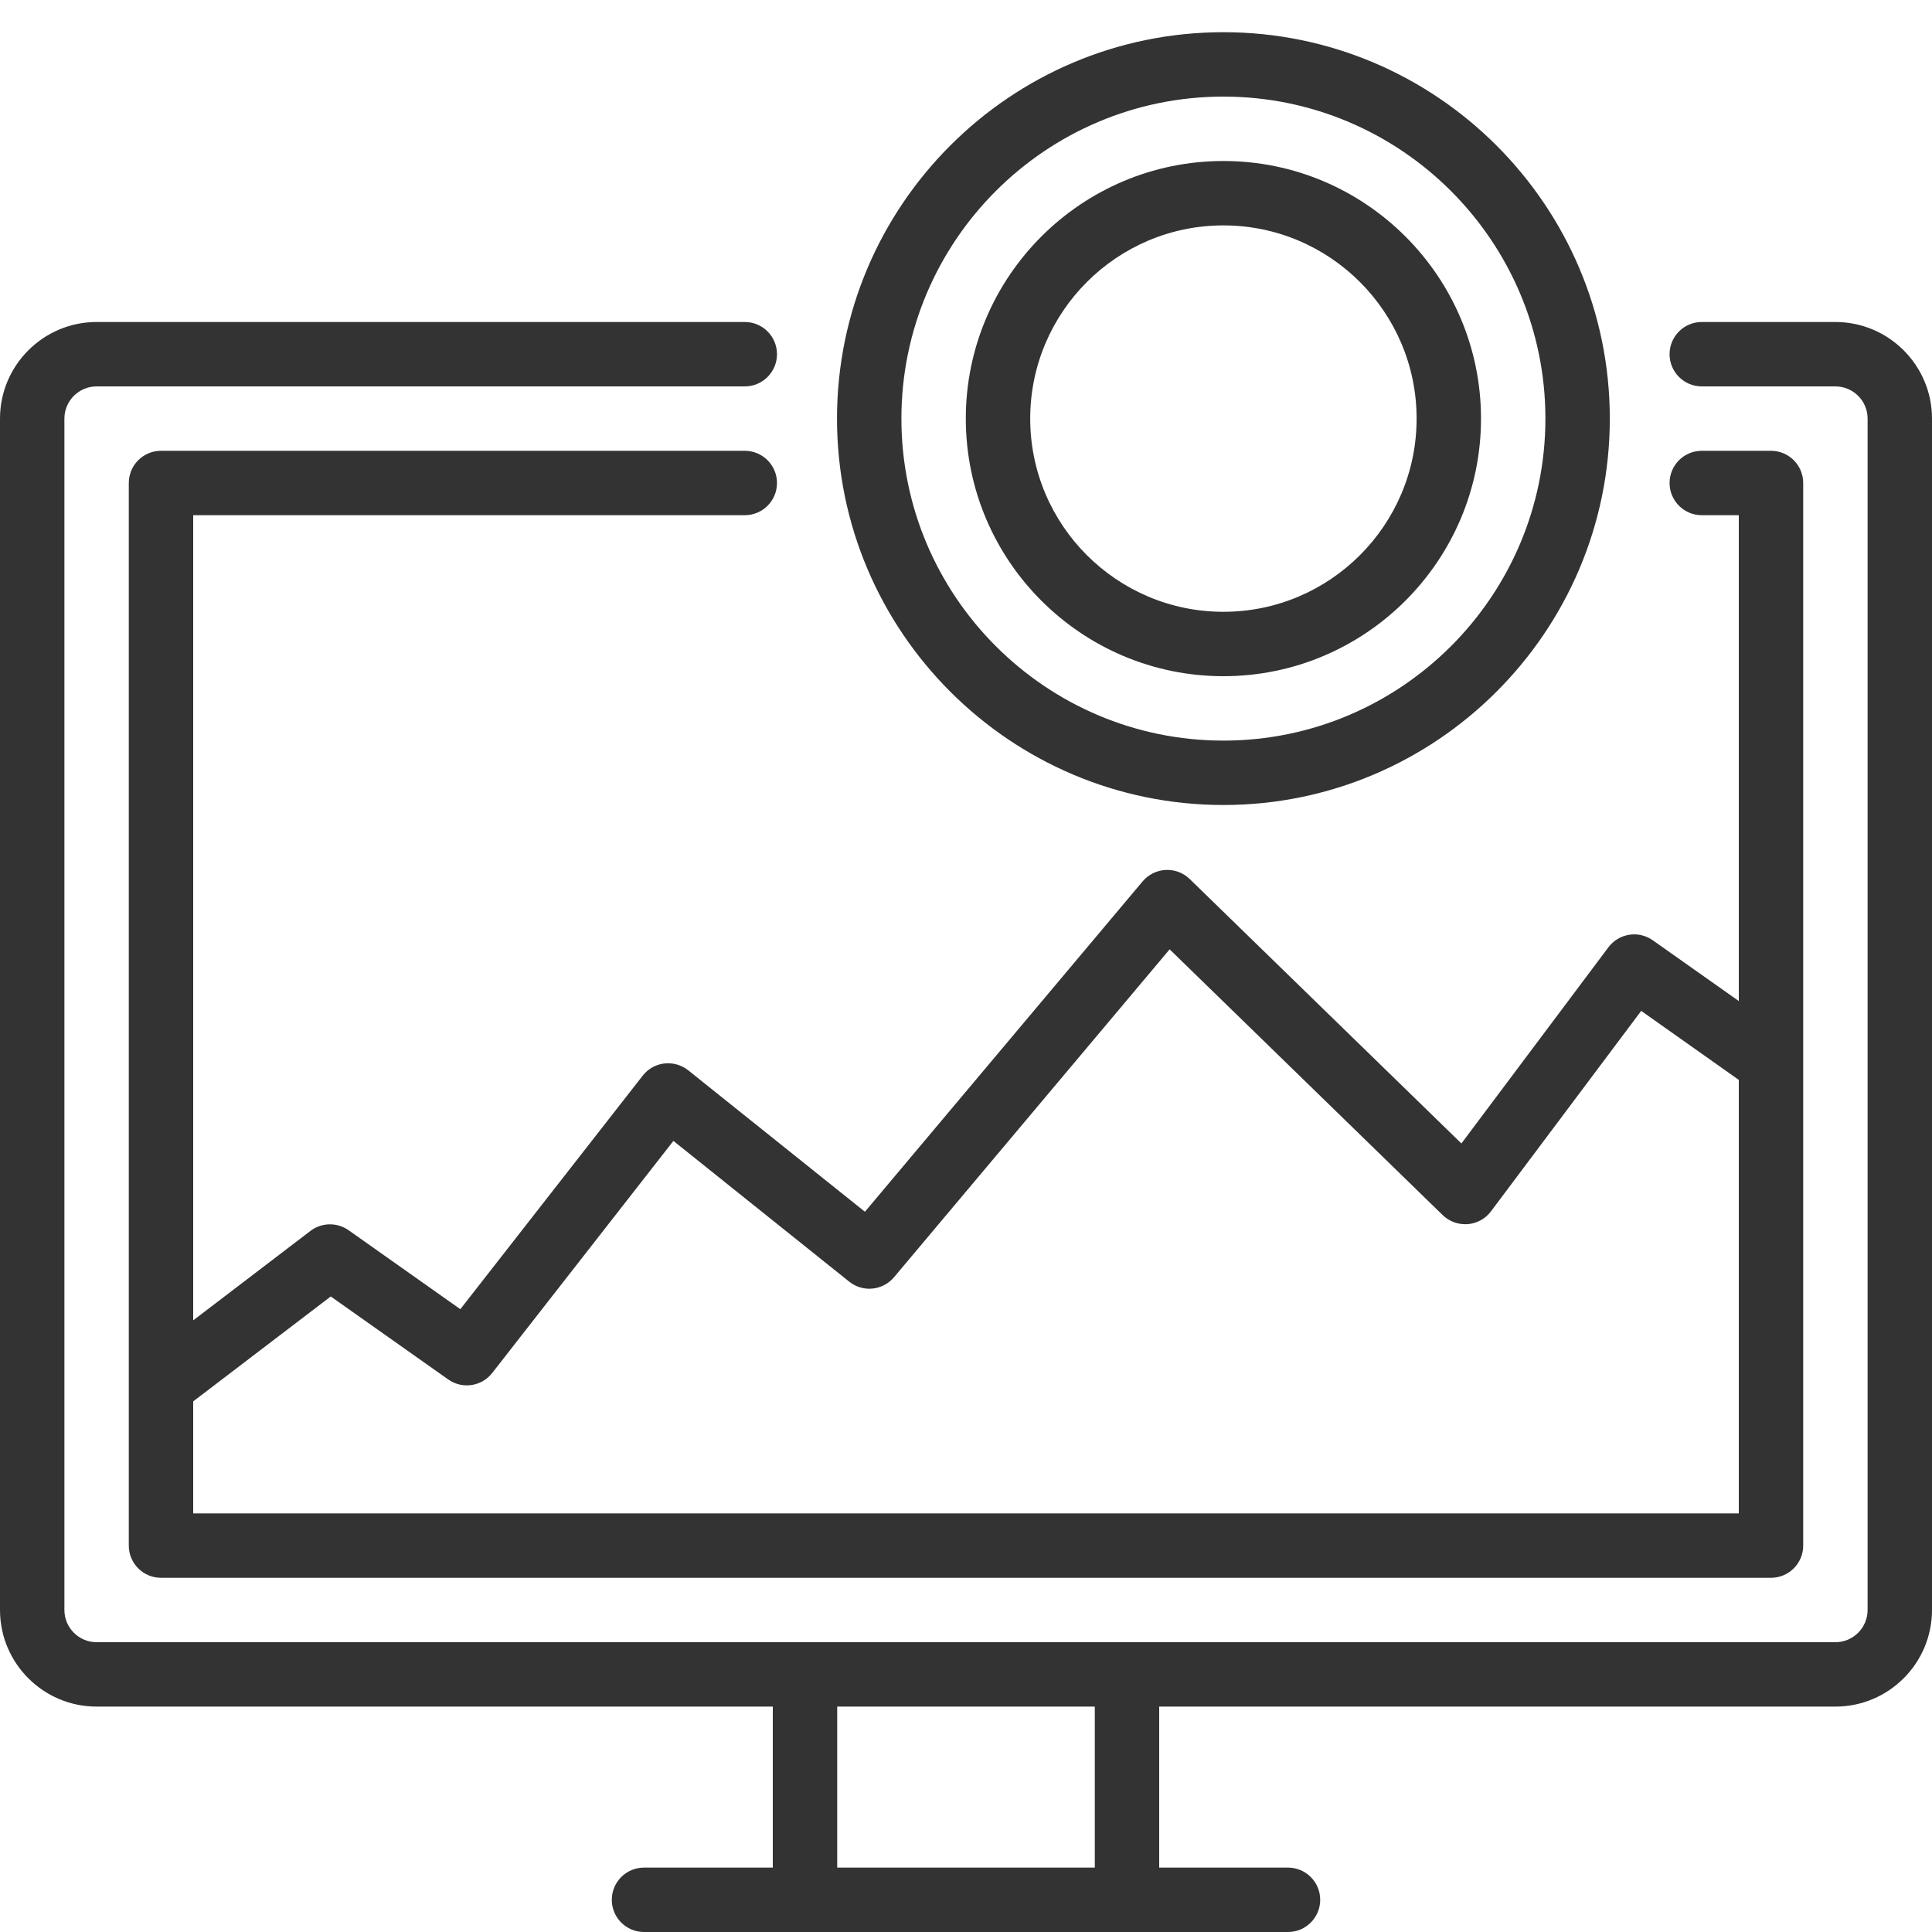
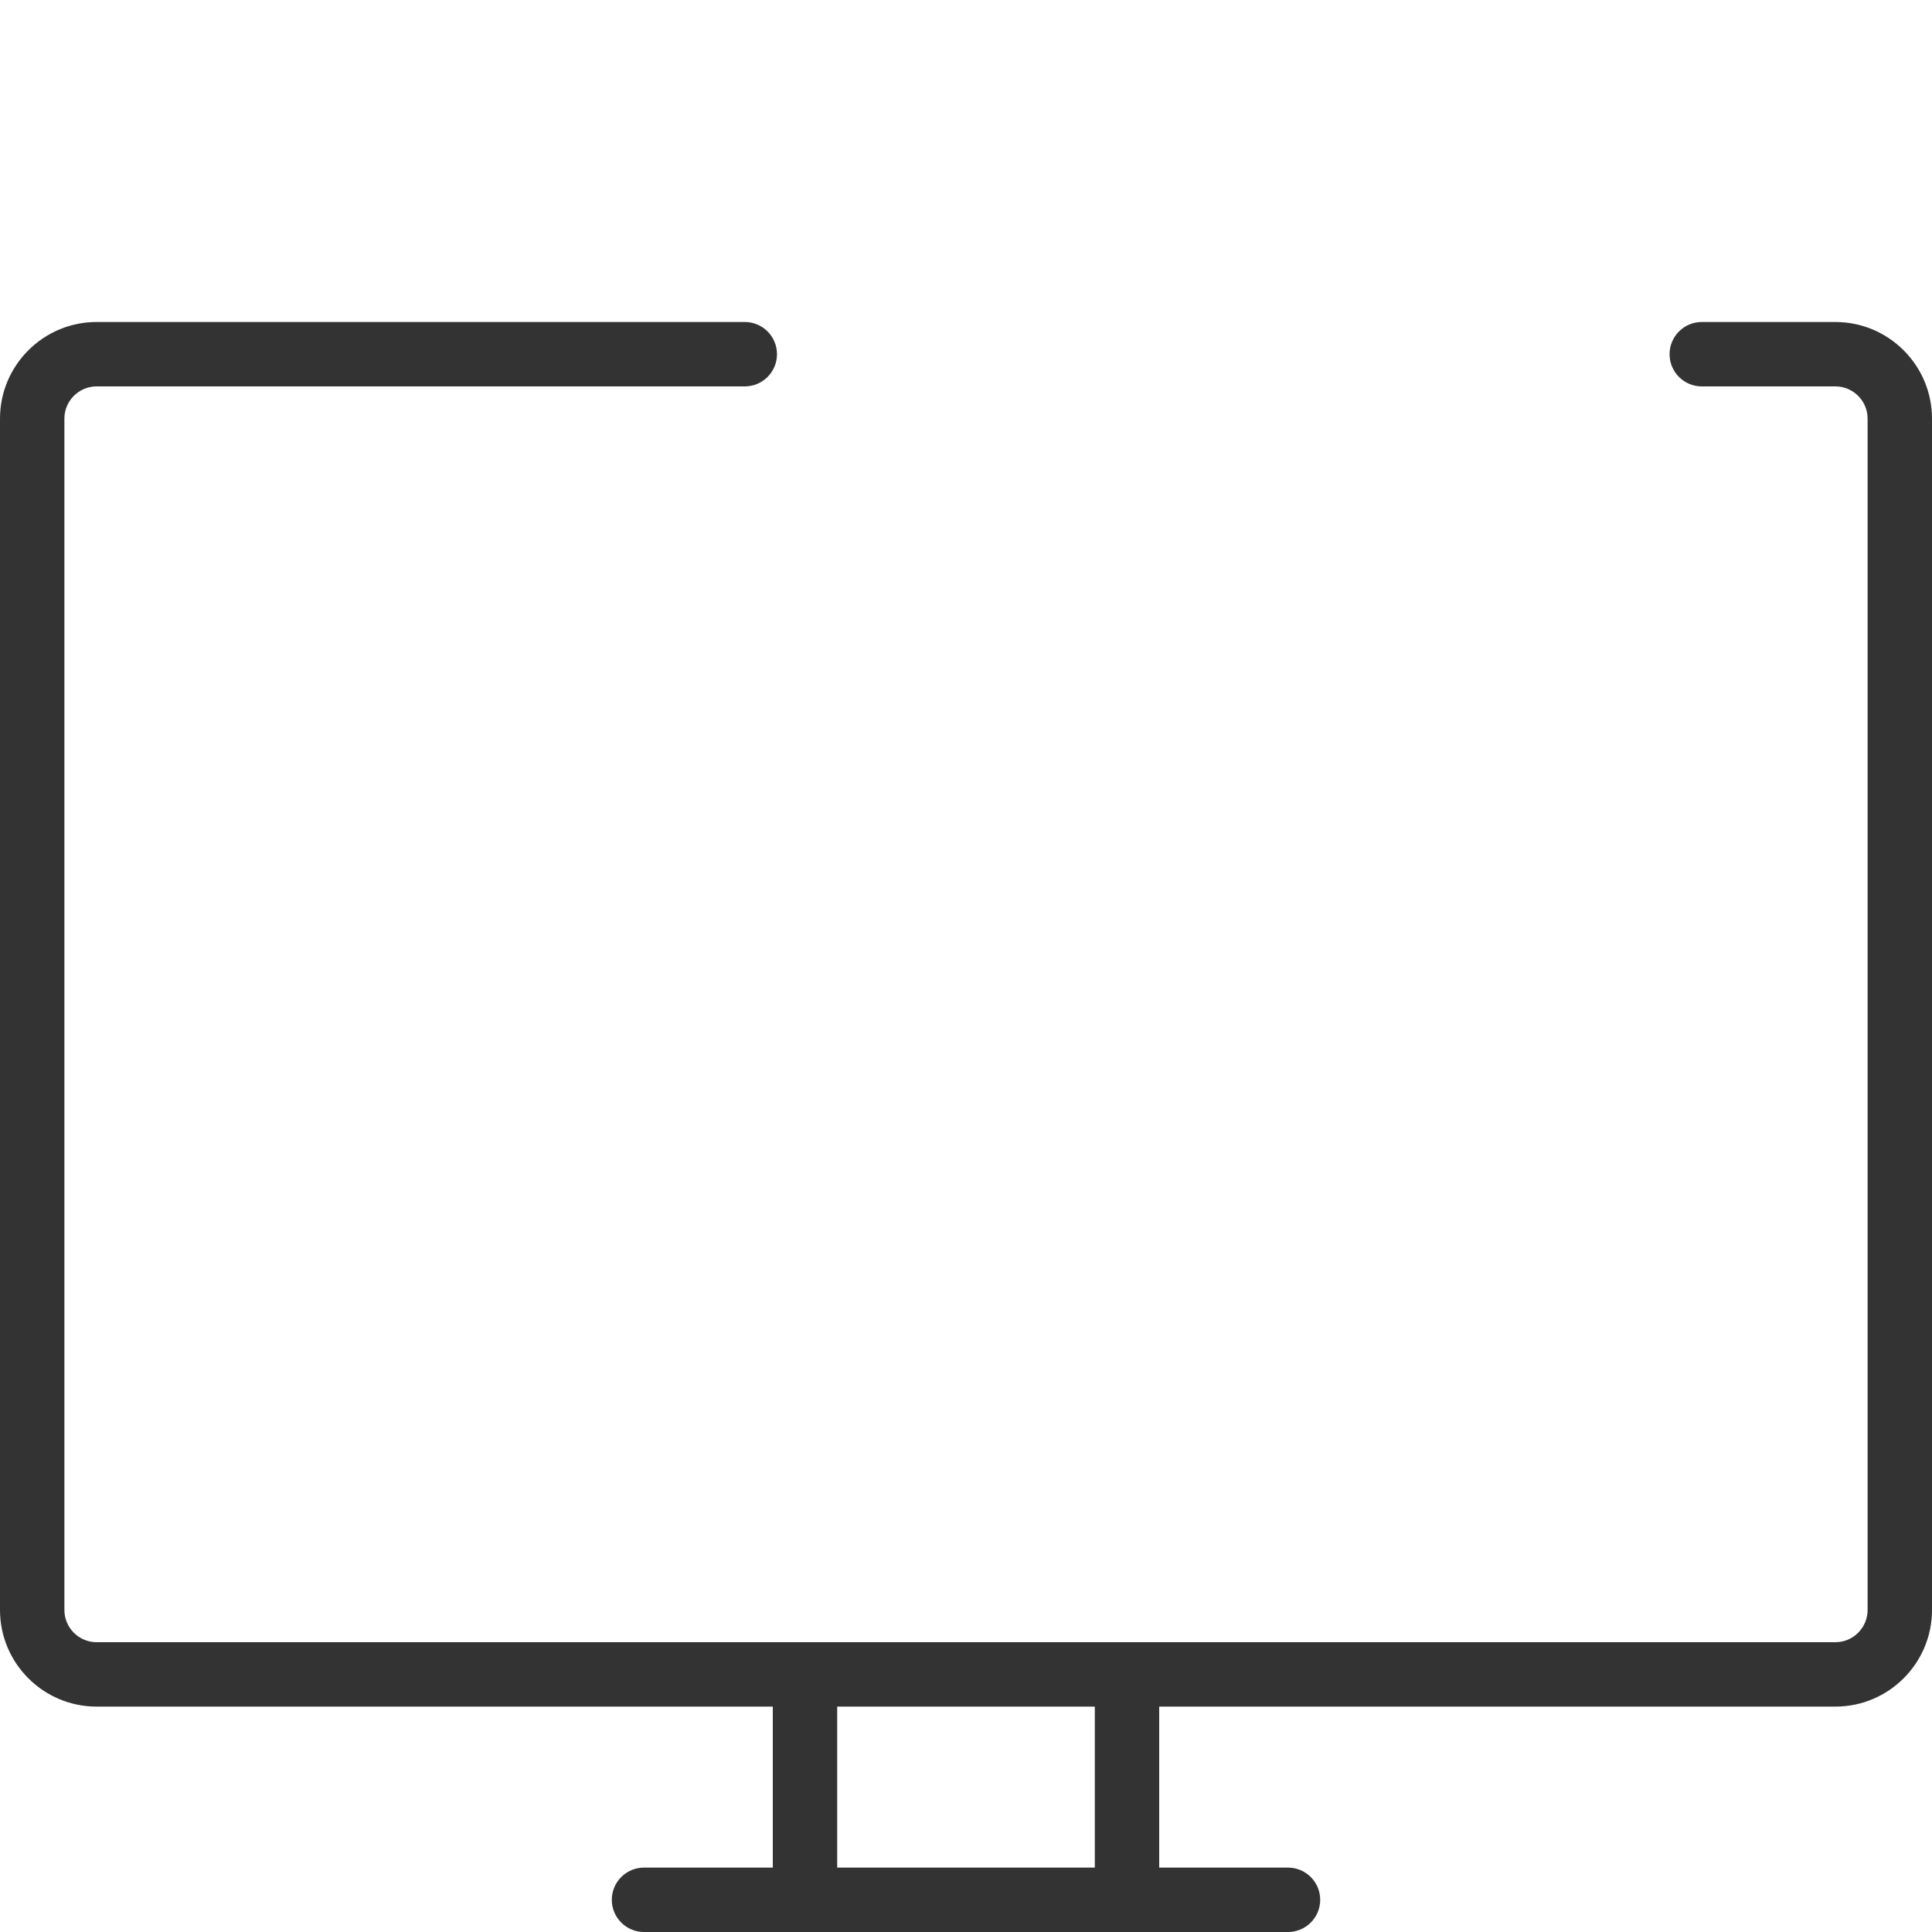
<svg xmlns="http://www.w3.org/2000/svg" version="1.1" id="Icons" x="0px" y="0px" viewBox="0 0 60 60" enable-background="new 0 0 60 60" xml:space="preserve">
  <path fill="#333333" d="M57,10h-4.15c-0.552,0-1,0.448-1,1s0.448,1,1,1H57c0.551,0,1,0.449,1,1v37  c0,0.551-0.449,1-1,1H3c-0.551,0-1-0.449-1-1V13c0-0.551,0.449-1,1-1h20.13c0.552,0,1-0.448,1-1s-0.448-1-1-1  H3c-1.654,0-3,1.346-3,3v37c0,1.654,1.346,3,3,3h21v5h-4c-0.552,0-1,0.448-1,1s0.448,1,1,1h20c0.552,0,1-0.448,1-1  s-0.448-1-1-1h-4v-5h21c1.654,0,3-1.346,3-3V13C60,11.346,58.654,10,57,10z M34,58h-8v-5h8V58z" />
-   <path fill="#333333" d="M20.632,33.027c-0.266,0.031-0.507,0.167-0.672,0.378l-5.664,7.253l-3.47-2.452  c-0.357-0.251-0.837-0.244-1.184,0.021L6,41.005V16h17.13c0.552,0,1-0.448,1-1s-0.448-1-1-1H5  c-0.552,0-1,0.448-1,1v33c0,0.552,0.448,1,1,1h50c0.552,0,1-0.448,1-1V15c0-0.552-0.448-1-1-1h-2.15  c-0.552,0-1,0.448-1,1s0.448,1,1,1H54v15.088l-2.672-1.887c-0.443-0.313-1.052-0.215-1.377,0.217  l-4.566,6.093l-8.437-8.212c-0.199-0.193-0.468-0.296-0.747-0.282  c-0.278,0.014-0.537,0.143-0.716,0.355l-8.624,10.26l-5.488-4.393  C21.165,33.073,20.899,32.998,20.632,33.027z M27.764,39.666l8.56-10.184l8.481,8.255  c0.206,0.2,0.486,0.3,0.775,0.28c0.287-0.022,0.55-0.167,0.723-0.397l4.666-6.226L54,33.537V47H6  v-3.479l4.272-3.258l3.649,2.578c0.436,0.308,1.038,0.219,1.365-0.202l5.627-7.207l5.46,4.371  C26.797,40.143,27.414,40.082,27.764,39.666z" />
-   <path fill="#333333" d="M37.994,25c6.617,0,12-5.383,12-12s-5.383-12-12-12s-12,5.383-12,12  S31.377,25,37.994,25z M37.994,3c5.514,0,10,4.486,10,10s-4.486,10-10,10s-10-4.486-10-10  S32.48,3,37.994,3z" />
-   <path fill="#333333" d="M37.994,21c4.411,0,8-3.589,8-8s-3.589-8-8-8s-8,3.589-8,8  S33.583,21,37.994,21z M37.994,7c3.309,0,6,2.691,6,6s-2.691,6-6,6s-6-2.691-6-6  S34.686,7,37.994,7z" />
</svg>